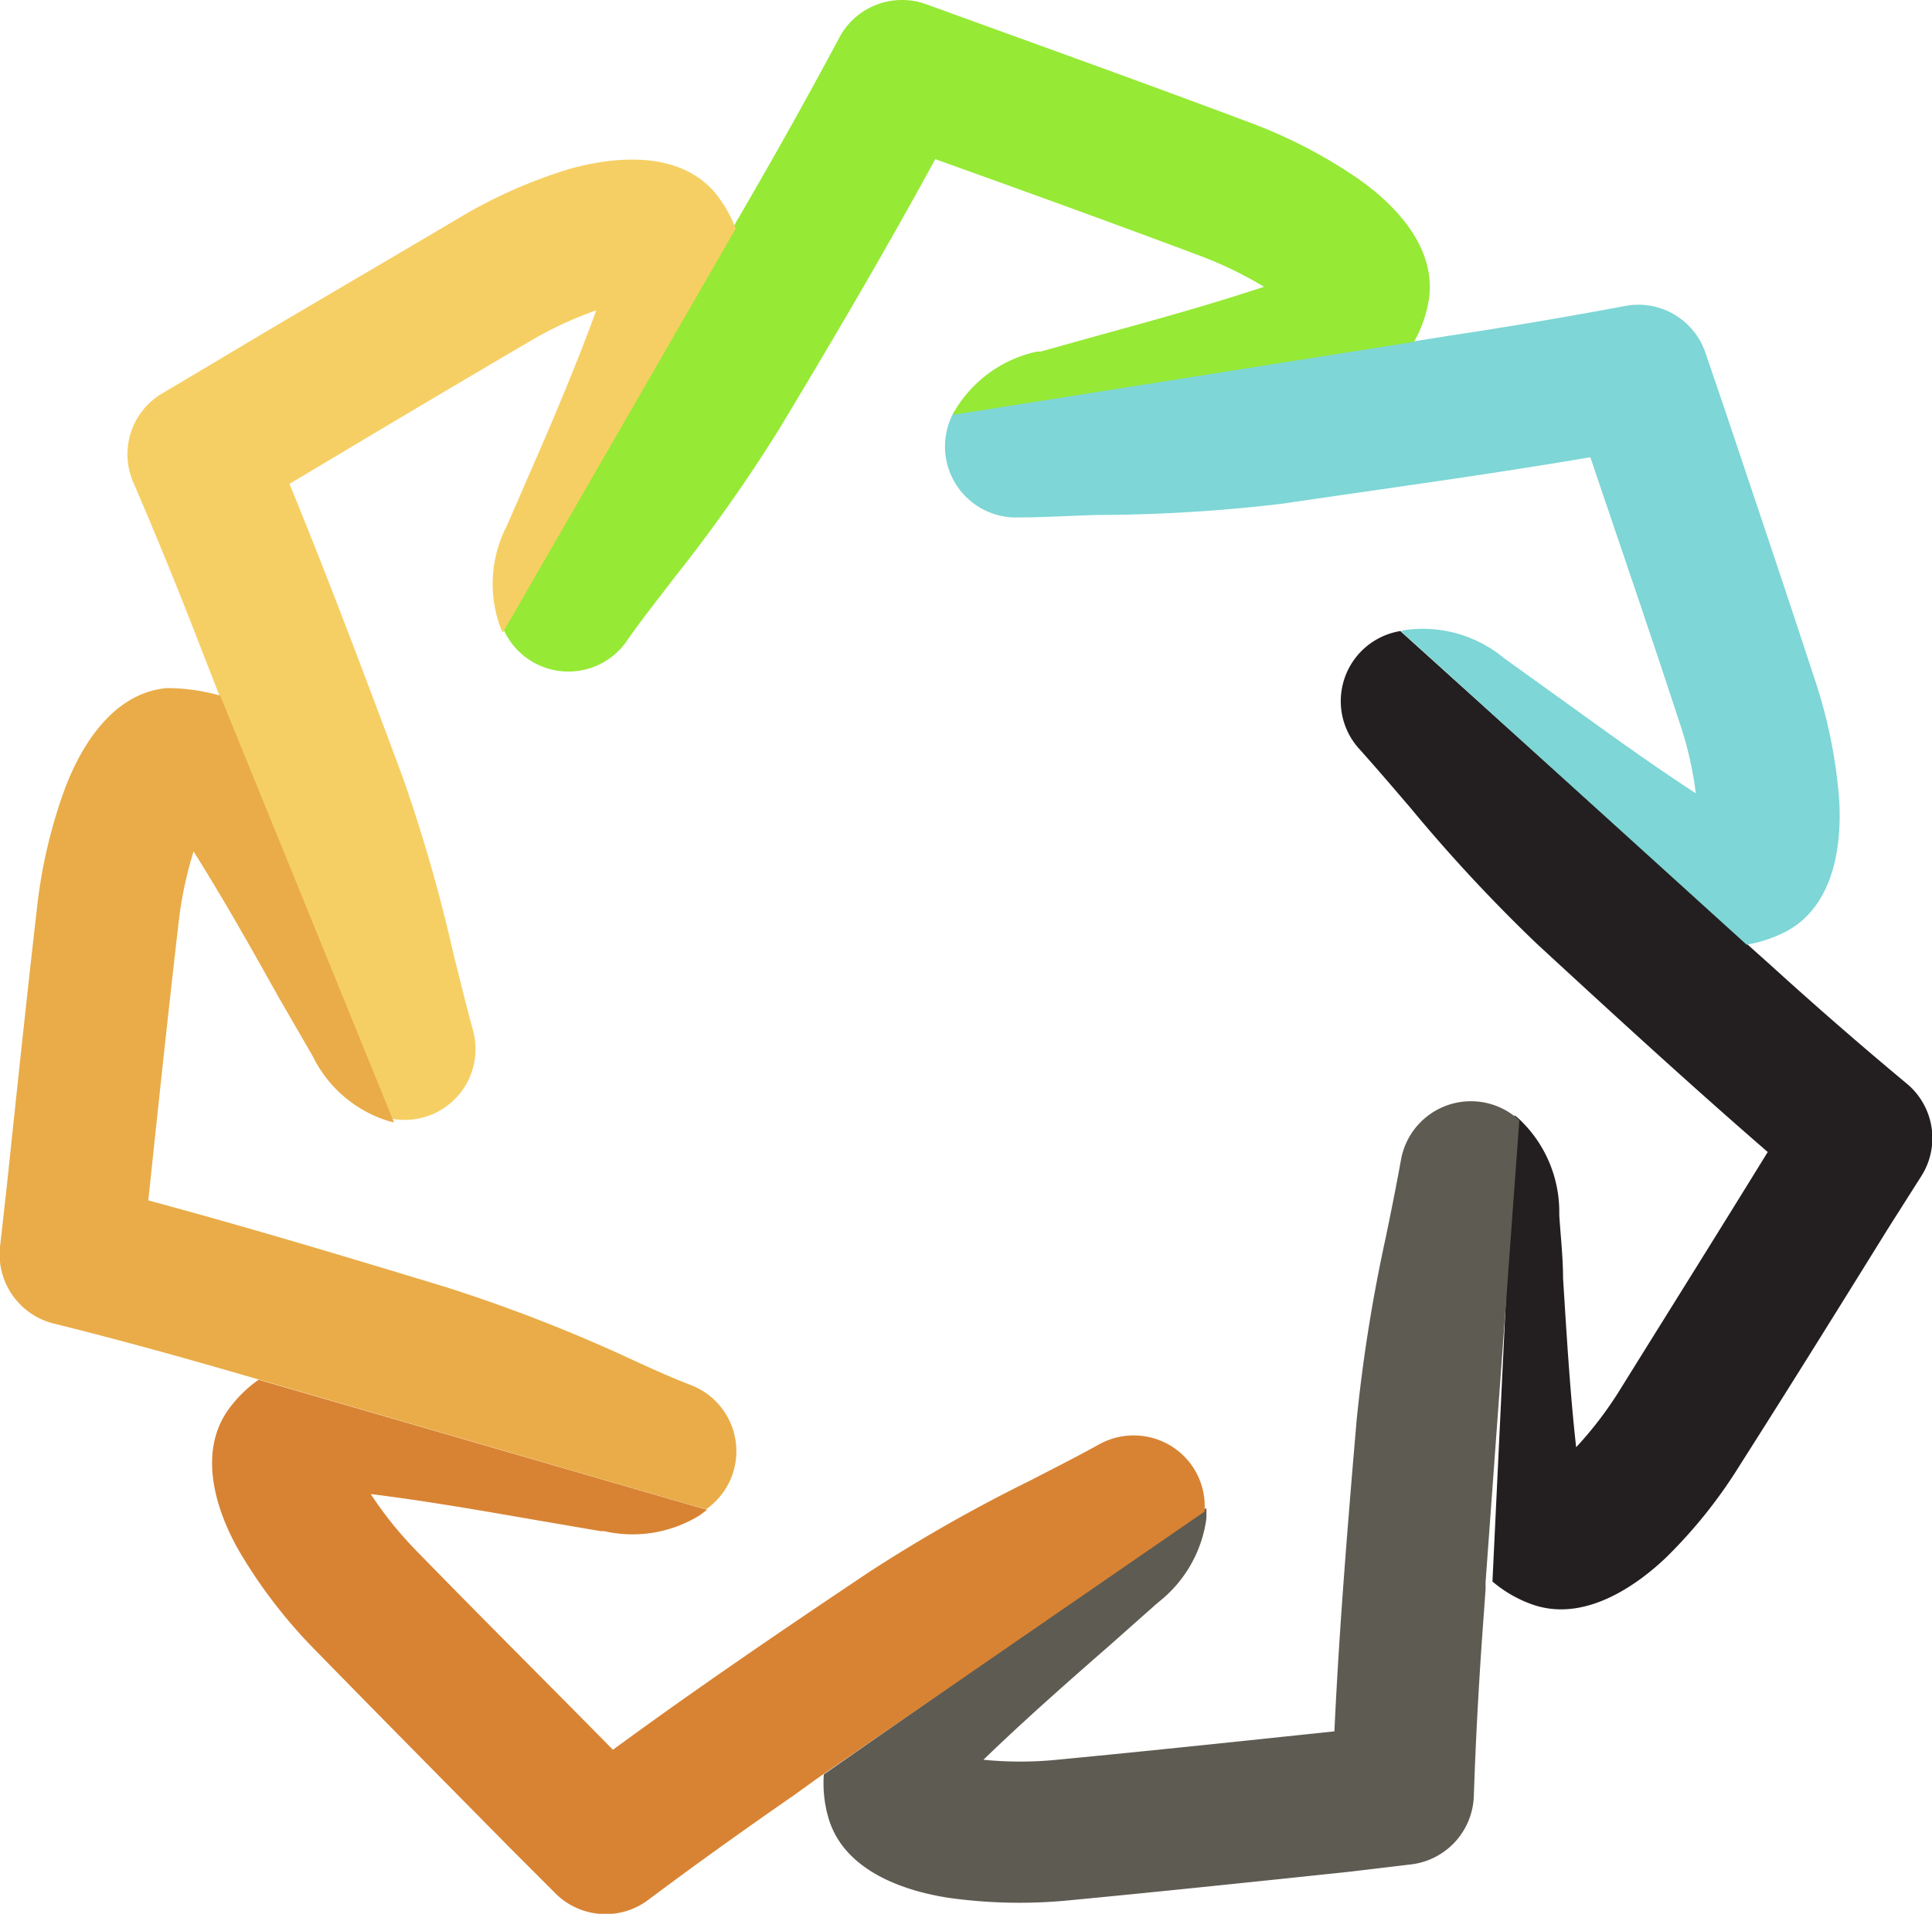
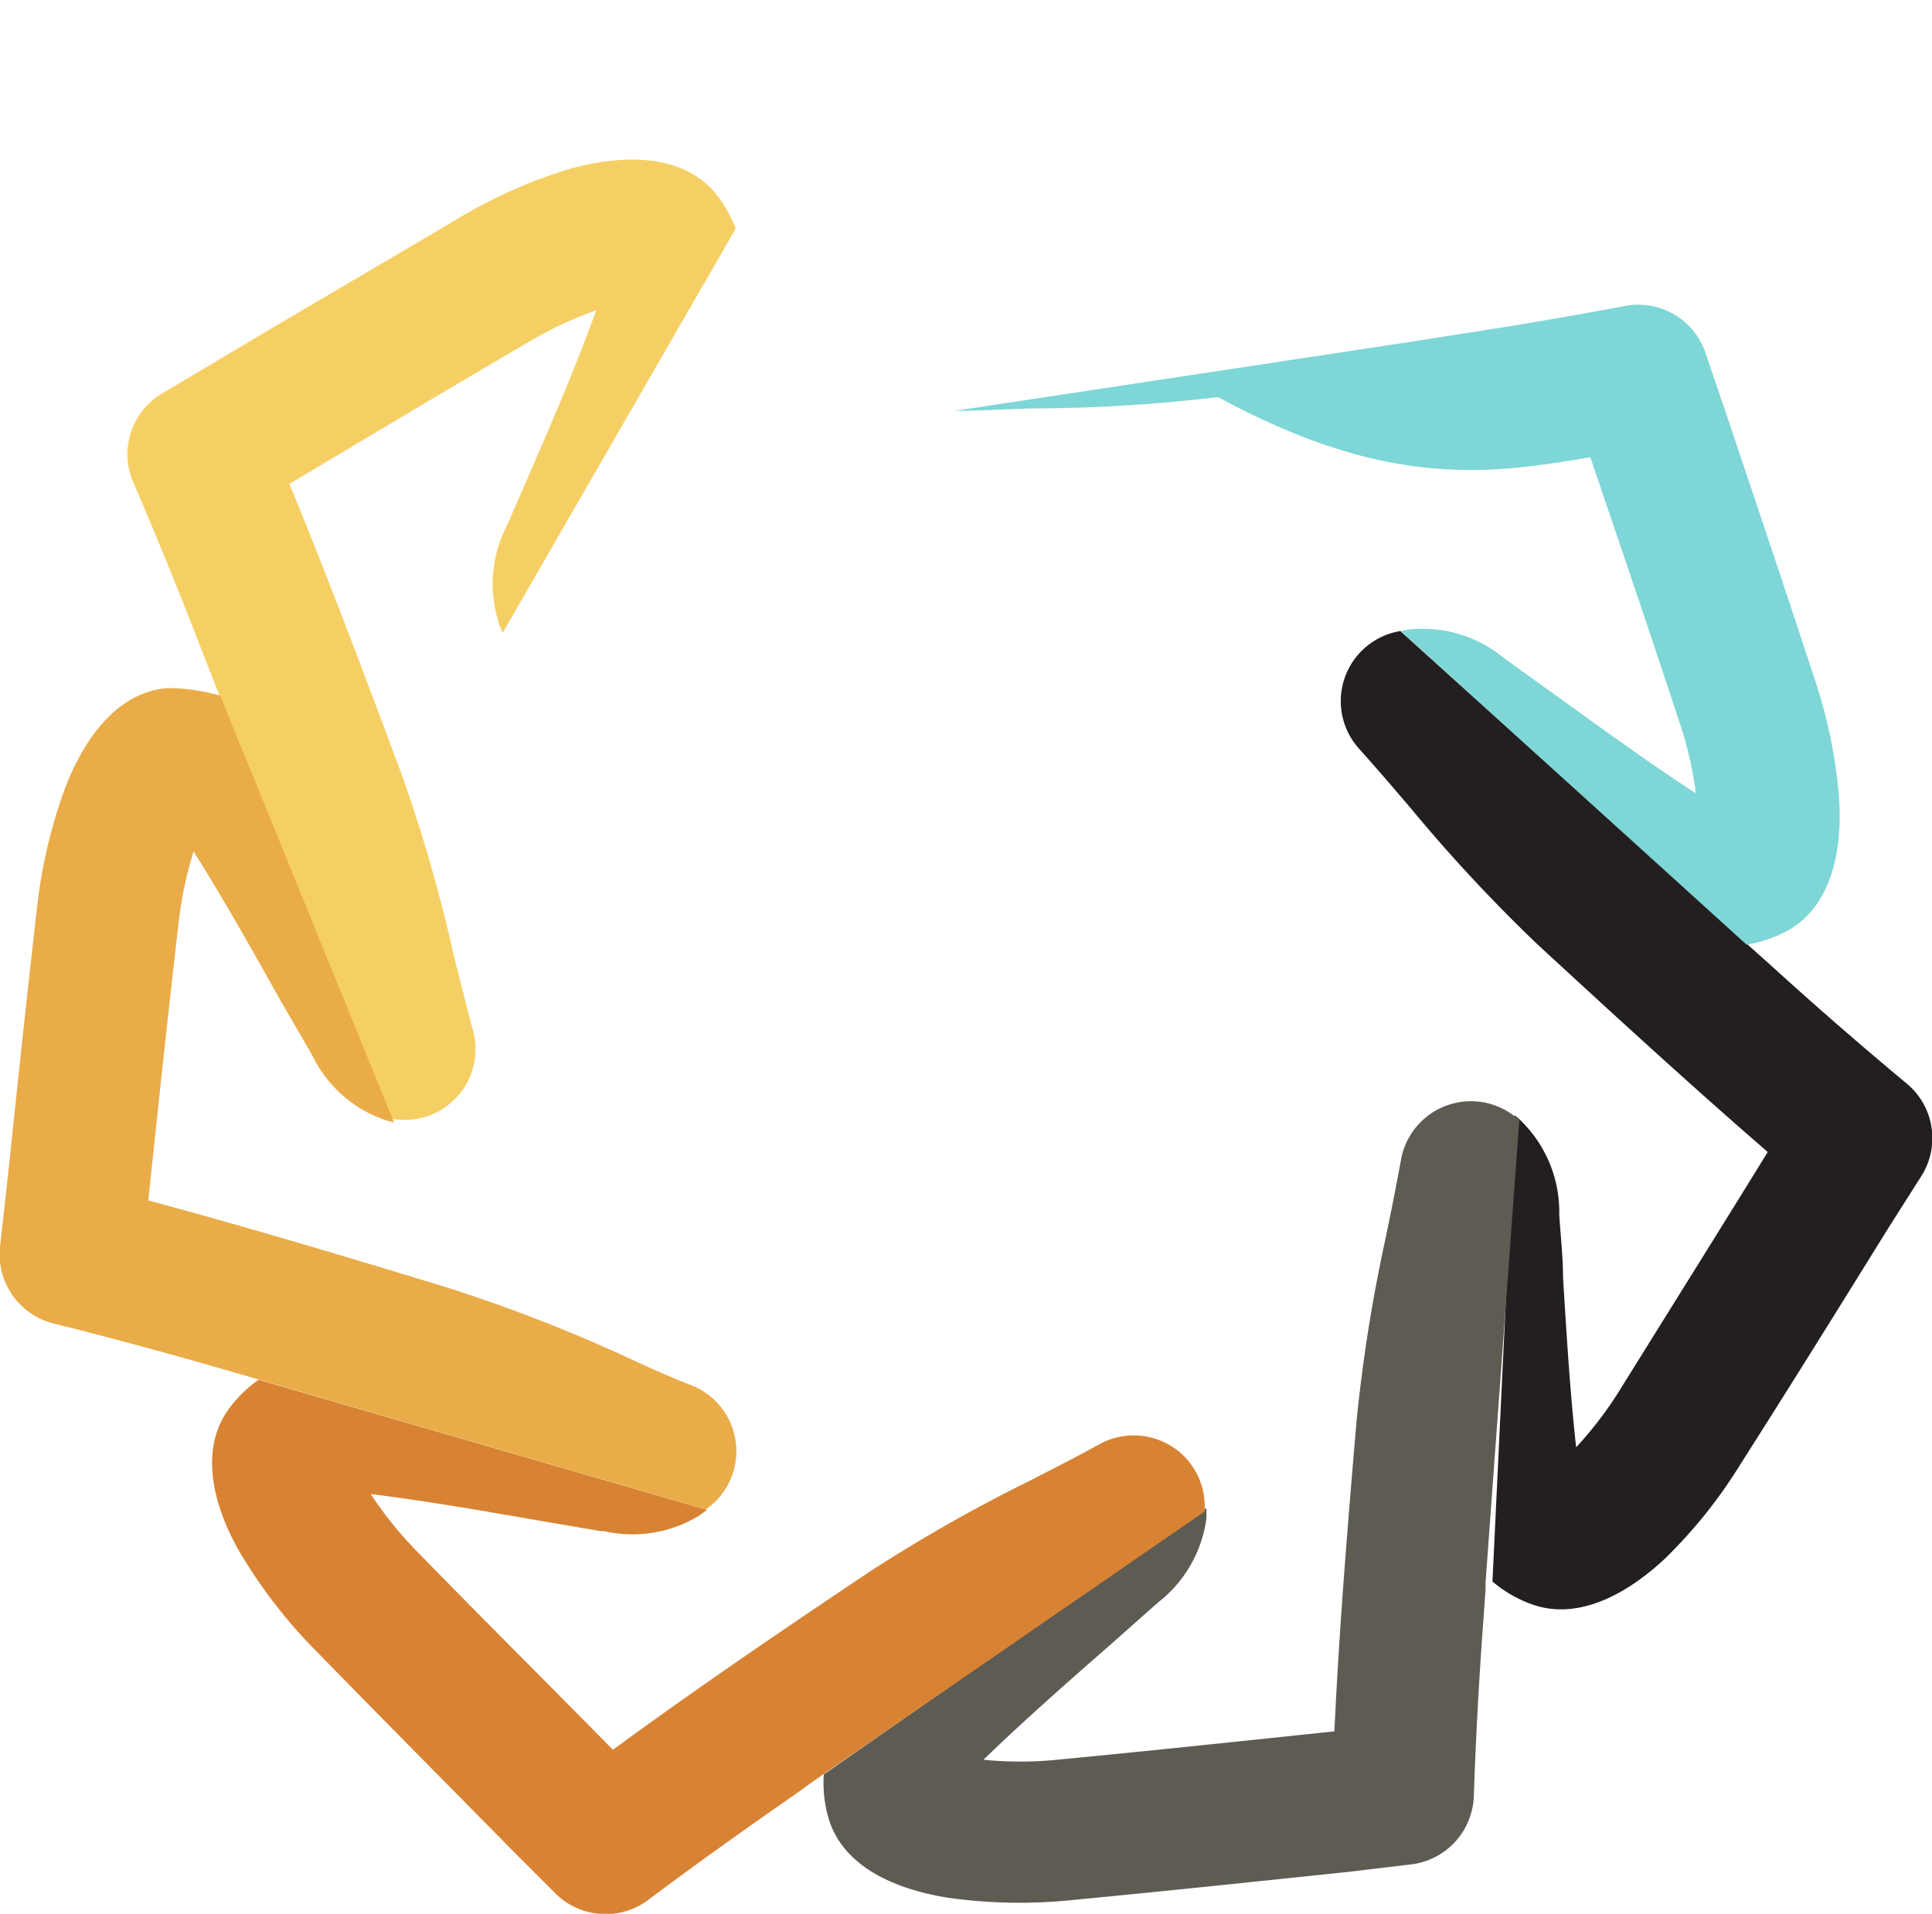
<svg xmlns="http://www.w3.org/2000/svg" viewBox="0 0 87.03 86.22">
  <defs>
    <style>.cls-1{fill:#231f20;}.cls-2{fill:#7ed6d6;}.cls-3{fill:#96e935;}.cls-4{fill:#f6cf64;}.cls-5{fill:#5e5b53;}.cls-6{fill:#d88333;}.cls-7{fill:#e9ac48;}</style>
  </defs>
  <g id="Layer_2" data-name="Layer 2">
    <g id="Layer_1-2" data-name="Layer 1">
      <path class="cls-1" d="M85.87,48.8q-3.11-2.59-6.1-5.31l-.94-.84-.24-.22-15.51-14a3.2,3.2,0,0,0-1.86,5.3c.79.88,1.55,1.77,2.32,2.67a72.14,72.14,0,0,0,5.69,6.12c3.46,3.19,6.87,6.32,10.4,9.38C77.42,55.49,75.22,59,73,62.57a16.71,16.71,0,0,1-2,2.63c-.28-2.51-.43-5.1-.59-7.62,0-.94-.11-1.89-.17-2.83v-.17a5.74,5.74,0,0,0-1.64-4,2.91,2.91,0,0,0-.37-.33l-1,21a5.73,5.73,0,0,0,1.7,1c2.44.93,4.88-.9,6.12-2.08A22.15,22.15,0,0,0,78.38,66c2.26-3.55,4.48-7.12,6.7-10.7L86.54,53A3.19,3.19,0,0,0,85.87,48.8Z" />
-       <path class="cls-2" d="M73.18,13.79q-4,.75-8,1.35L64,15.33l-.32.05L43,18.51a3.2,3.2,0,0,0,2.92,4.8c1.17,0,2.35-.08,3.53-.11a71.9,71.9,0,0,0,8.34-.51C62.45,22,67,21.39,71.64,20.6c1.35,4,2.7,7.92,4,11.9a16.16,16.16,0,0,1,.75,3.24c-2.12-1.38-4.22-2.91-6.26-4.38L67.82,29.7l-.13-.1a5.74,5.74,0,0,0-4.1-1.25,2.64,2.64,0,0,0-.49.08L78.68,42.56a6,6,0,0,0,1.88-.65c2.27-1.3,2.4-4.35,2.28-6a22.67,22.67,0,0,0-1.11-5.36c-1.31-4-2.66-8-4-12l-.9-2.64A3.19,3.19,0,0,0,73.18,13.79Z" />
-       <path class="cls-3" d="M37.8,1.71c-1.27,2.38-2.58,4.73-3.93,7.07l-.63,1.09c-.06.09-.11.19-.16.28L22.62,28.21a3.2,3.2,0,0,0,5.57.73c.69-1,1.41-1.89,2.12-2.83a71.76,71.76,0,0,0,4.82-6.83c2.41-4,4.76-8,7-12.11C46.09,8.59,50,10,53.94,11.48a17.42,17.42,0,0,1,3,1.44c-2.41.8-4.91,1.49-7.34,2.16l-2.73.76-.16,0a5.7,5.7,0,0,0-3.54,2.41,2.76,2.76,0,0,0-.25.44L63.7,15.4a5.82,5.82,0,0,0,.66-1.87c.41-2.59-1.89-4.6-3.3-5.56a22.48,22.48,0,0,0-4.87-2.49C52.25,4,48.29,2.57,44.34,1.14L41.72.19A3.2,3.2,0,0,0,37.8,1.71Z" />
+       <path class="cls-2" d="M73.18,13.79q-4,.75-8,1.35L64,15.33l-.32.05L43,18.51c1.17,0,2.35-.08,3.53-.11a71.9,71.9,0,0,0,8.34-.51C62.45,22,67,21.39,71.64,20.6c1.35,4,2.7,7.92,4,11.9a16.16,16.16,0,0,1,.75,3.24c-2.12-1.38-4.22-2.91-6.26-4.38L67.82,29.7l-.13-.1a5.74,5.74,0,0,0-4.1-1.25,2.64,2.64,0,0,0-.49.08L78.68,42.56a6,6,0,0,0,1.88-.65c2.27-1.3,2.4-4.35,2.28-6a22.67,22.67,0,0,0-1.11-5.36c-1.31-4-2.66-8-4-12l-.9-2.64A3.19,3.19,0,0,0,73.18,13.79Z" />
      <path class="cls-4" d="M6,21.72q1.61,3.74,3.07,7.53l.46,1.18.12.3,7.57,19.56a3.19,3.19,0,0,0,4.09-3.86c-.31-1.14-.59-2.29-.88-3.44a70.94,70.94,0,0,0-2.32-8.06c-1.65-4.43-3.29-8.79-5.07-13.13,3.6-2.15,7.2-4.3,10.82-6.42a16.9,16.9,0,0,1,3-1.4C26,16.34,25,18.72,24,21l-1.13,2.6-.07.15a5.69,5.69,0,0,0-.34,4.28,2.43,2.43,0,0,0,.19.47L33.14,10.3a5.73,5.73,0,0,0-1-1.7c-1.77-1.95-4.8-1.45-6.45-1a22.38,22.38,0,0,0-5,2.21C17,12,13.34,14.12,9.72,16.29L7.33,17.71A3.18,3.18,0,0,0,6,21.72Z" />
      <path class="cls-5" d="M66.39,80.94c.09-2.7.24-5.38.44-8.08l.09-1.26c0-.1,0-.21,0-.32l1.52-20.81a3.2,3.2,0,0,0-5.33,1.78c-.21,1.16-.44,2.31-.68,3.47A72.25,72.25,0,0,0,61.11,64c-.4,4.69-.78,9.31-1,14-4.16.44-8.32.88-12.49,1.28a16.72,16.72,0,0,1-3.32,0c1.82-1.76,3.76-3.47,5.66-5.13l2.12-1.88.13-.11a5.76,5.76,0,0,0,2.13-3.72,4.32,4.32,0,0,0,0-.5L37.11,79.94a5.61,5.61,0,0,0,.22,2c.76,2.5,3.71,3.3,5.4,3.56a23,23,0,0,0,5.47.11c4.18-.4,8.37-.84,12.55-1.28L63.52,84A3.21,3.21,0,0,0,66.39,80.94Z" />
      <path class="cls-6" d="M29.22,85.58c2.16-1.62,4.35-3.18,6.57-4.72l1-.72.26-.18L54.26,68.1a3.19,3.19,0,0,0-1.36-2.86,3.22,3.22,0,0,0-3.37-.18c-1,.56-2.08,1.1-3.12,1.64a70.63,70.63,0,0,0-7.27,4.13c-3.91,2.62-7.74,5.22-11.53,8-2.95-3-5.9-5.93-8.82-8.93a17.08,17.08,0,0,1-2.09-2.59c2.51.31,5.07.76,7.55,1.19l2.8.48.16,0a5.76,5.76,0,0,0,4.24-.67c.14-.09.27-.19.4-.29l-20.2-5.86a5.72,5.72,0,0,0-1.41,1.41c-1.47,2.16-.25,5,.61,6.44a22.85,22.85,0,0,0,3.35,4.33c2.93,3,5.9,6,8.86,9l2,2A3.2,3.2,0,0,0,29.22,85.58Z" />
      <path class="cls-7" d="M2.43,59.63c2.62.65,5.21,1.36,7.81,2.11l1.21.35.31.09L31.8,68a3.19,3.19,0,0,0-.63-5.58C30.08,62,29,61.5,27.92,61a71.56,71.56,0,0,0-7.79-3c-4.5-1.37-8.93-2.7-13.45-3.92.44-4.16.88-8.32,1.36-12.47a17.39,17.39,0,0,1,.68-3.25c1.35,2.14,2.62,4.4,3.85,6.6L14,47.43l.08.14a5.68,5.68,0,0,0,3.19,2.86,4.34,4.34,0,0,0,.48.14L9.92,31.34A8.8,8.8,0,0,0,7.52,31c-2.6.23-4,2.94-4.6,4.54a22.87,22.87,0,0,0-1.25,5.33C1.19,45.05.75,49.23.31,53.41L0,56.18A3.21,3.21,0,0,0,2.43,59.63Z" />
    </g>
  </g>
</svg>